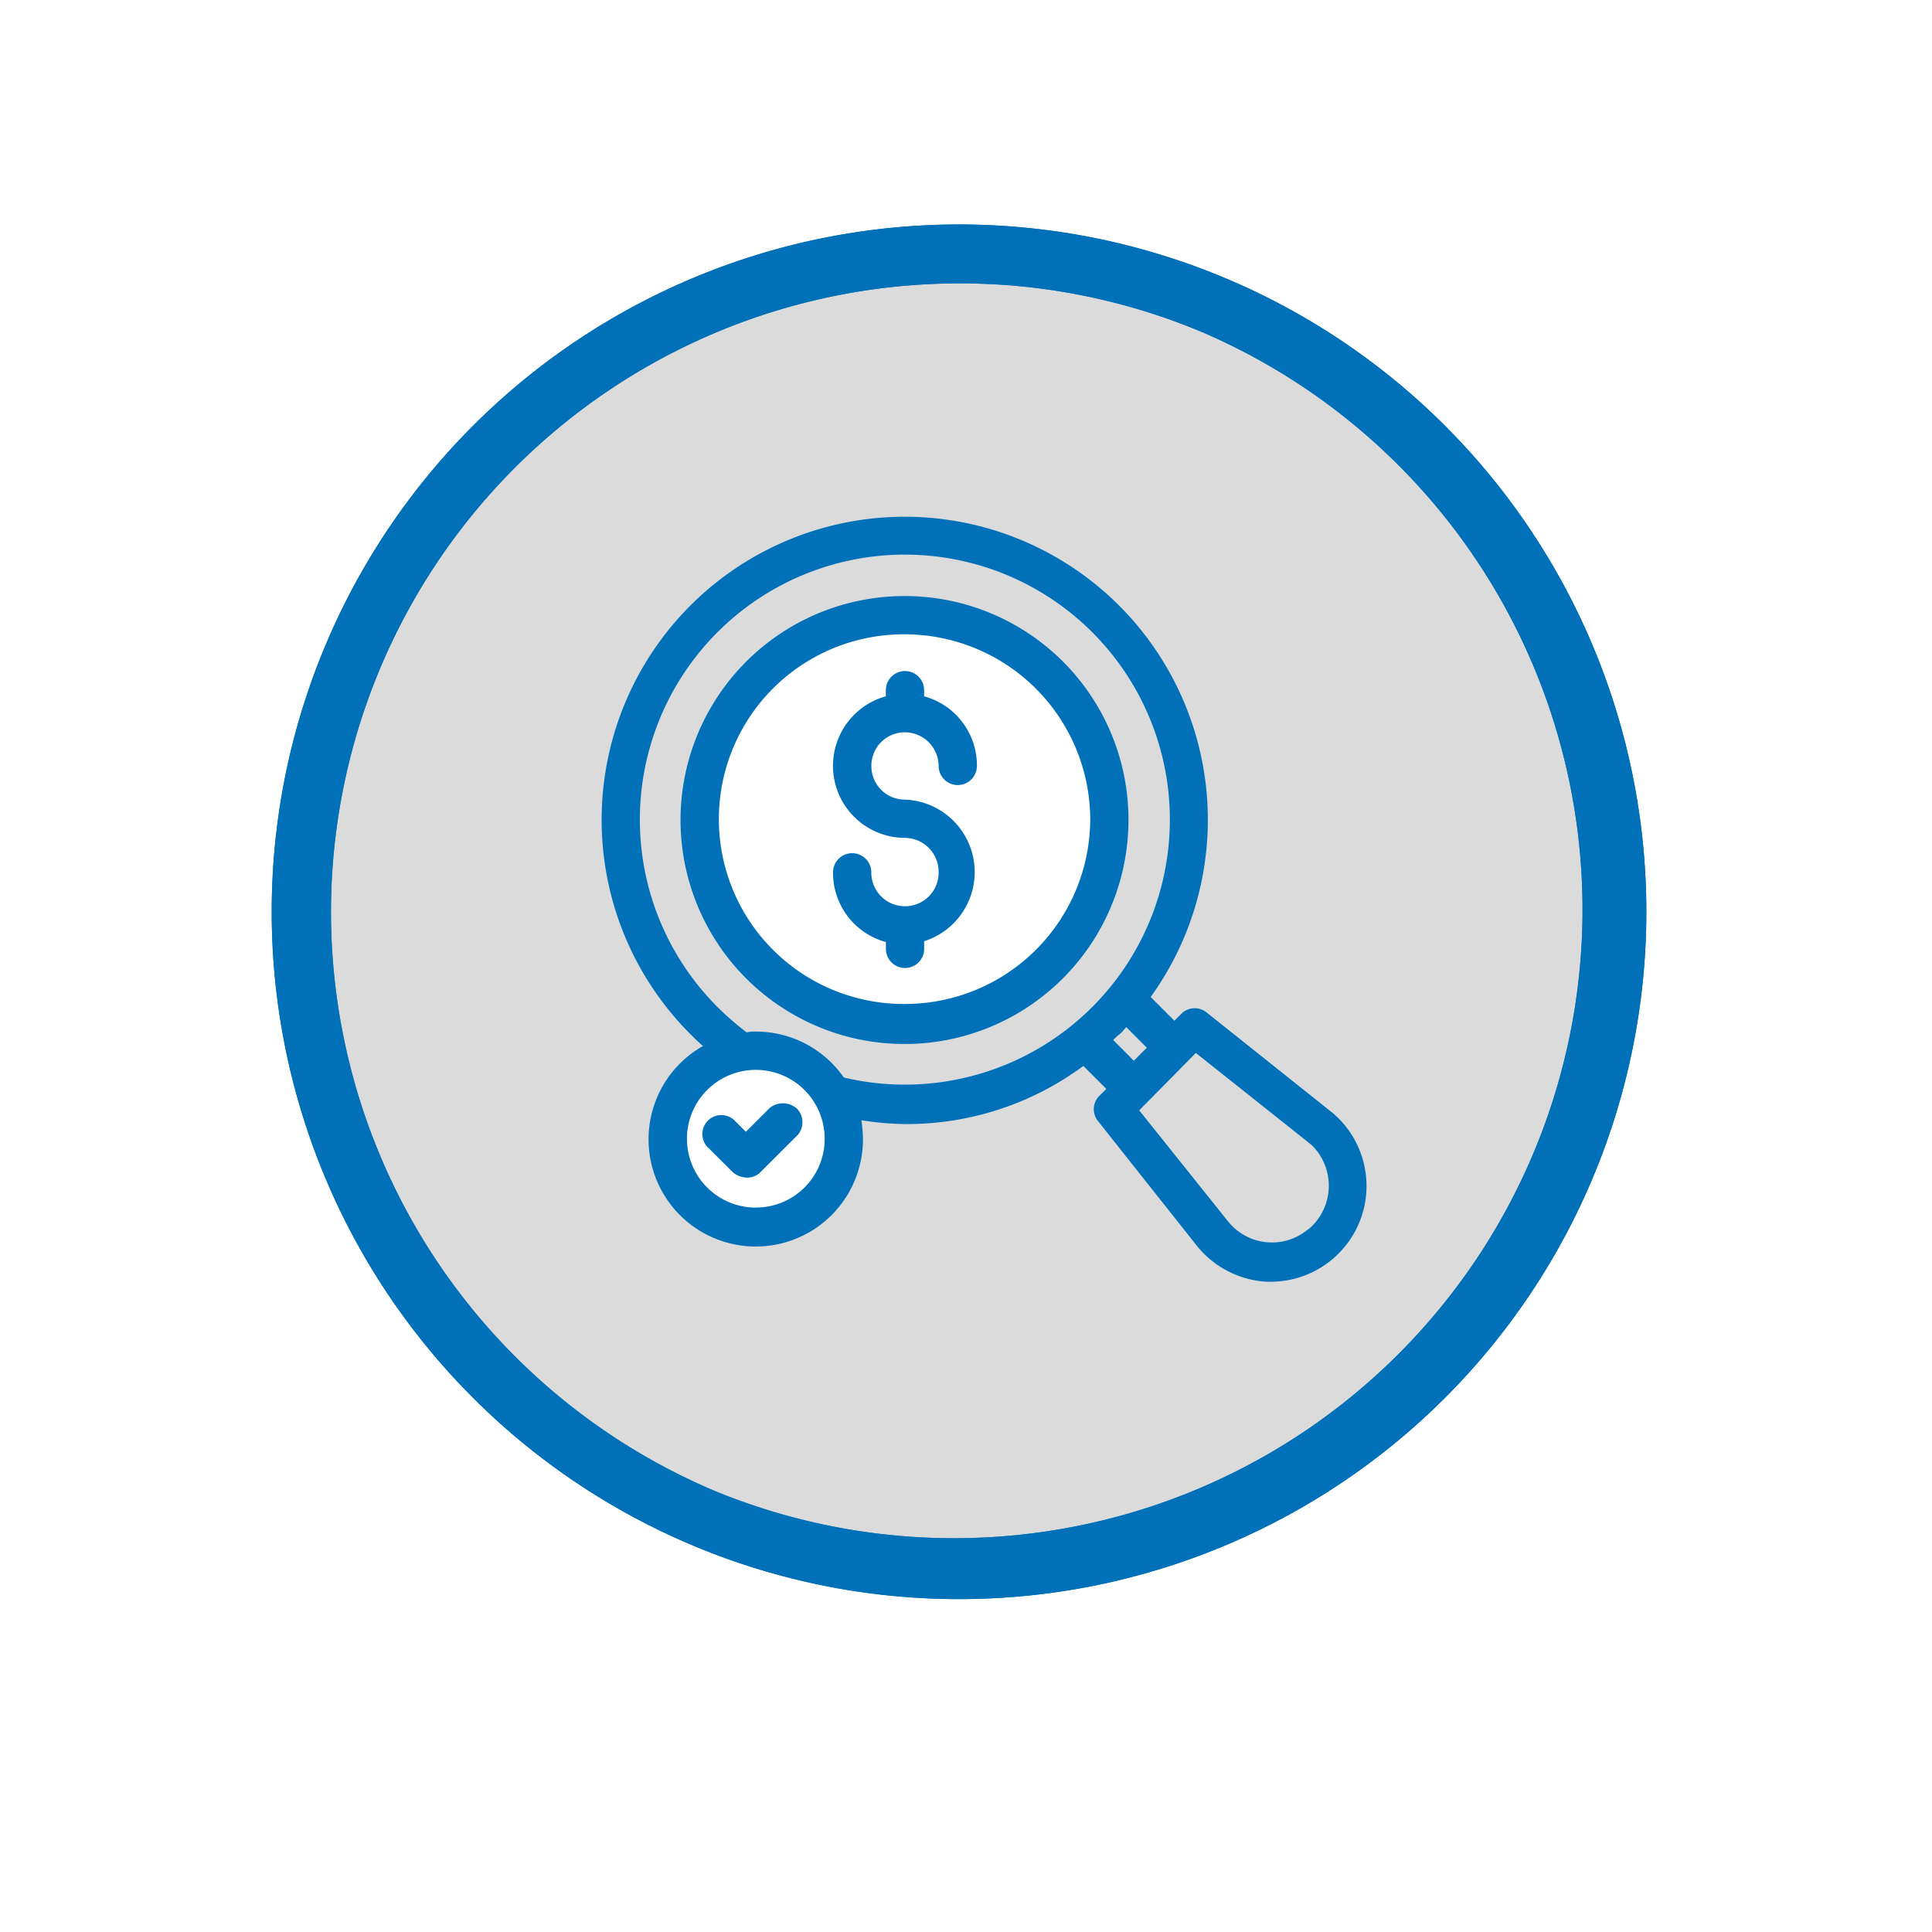
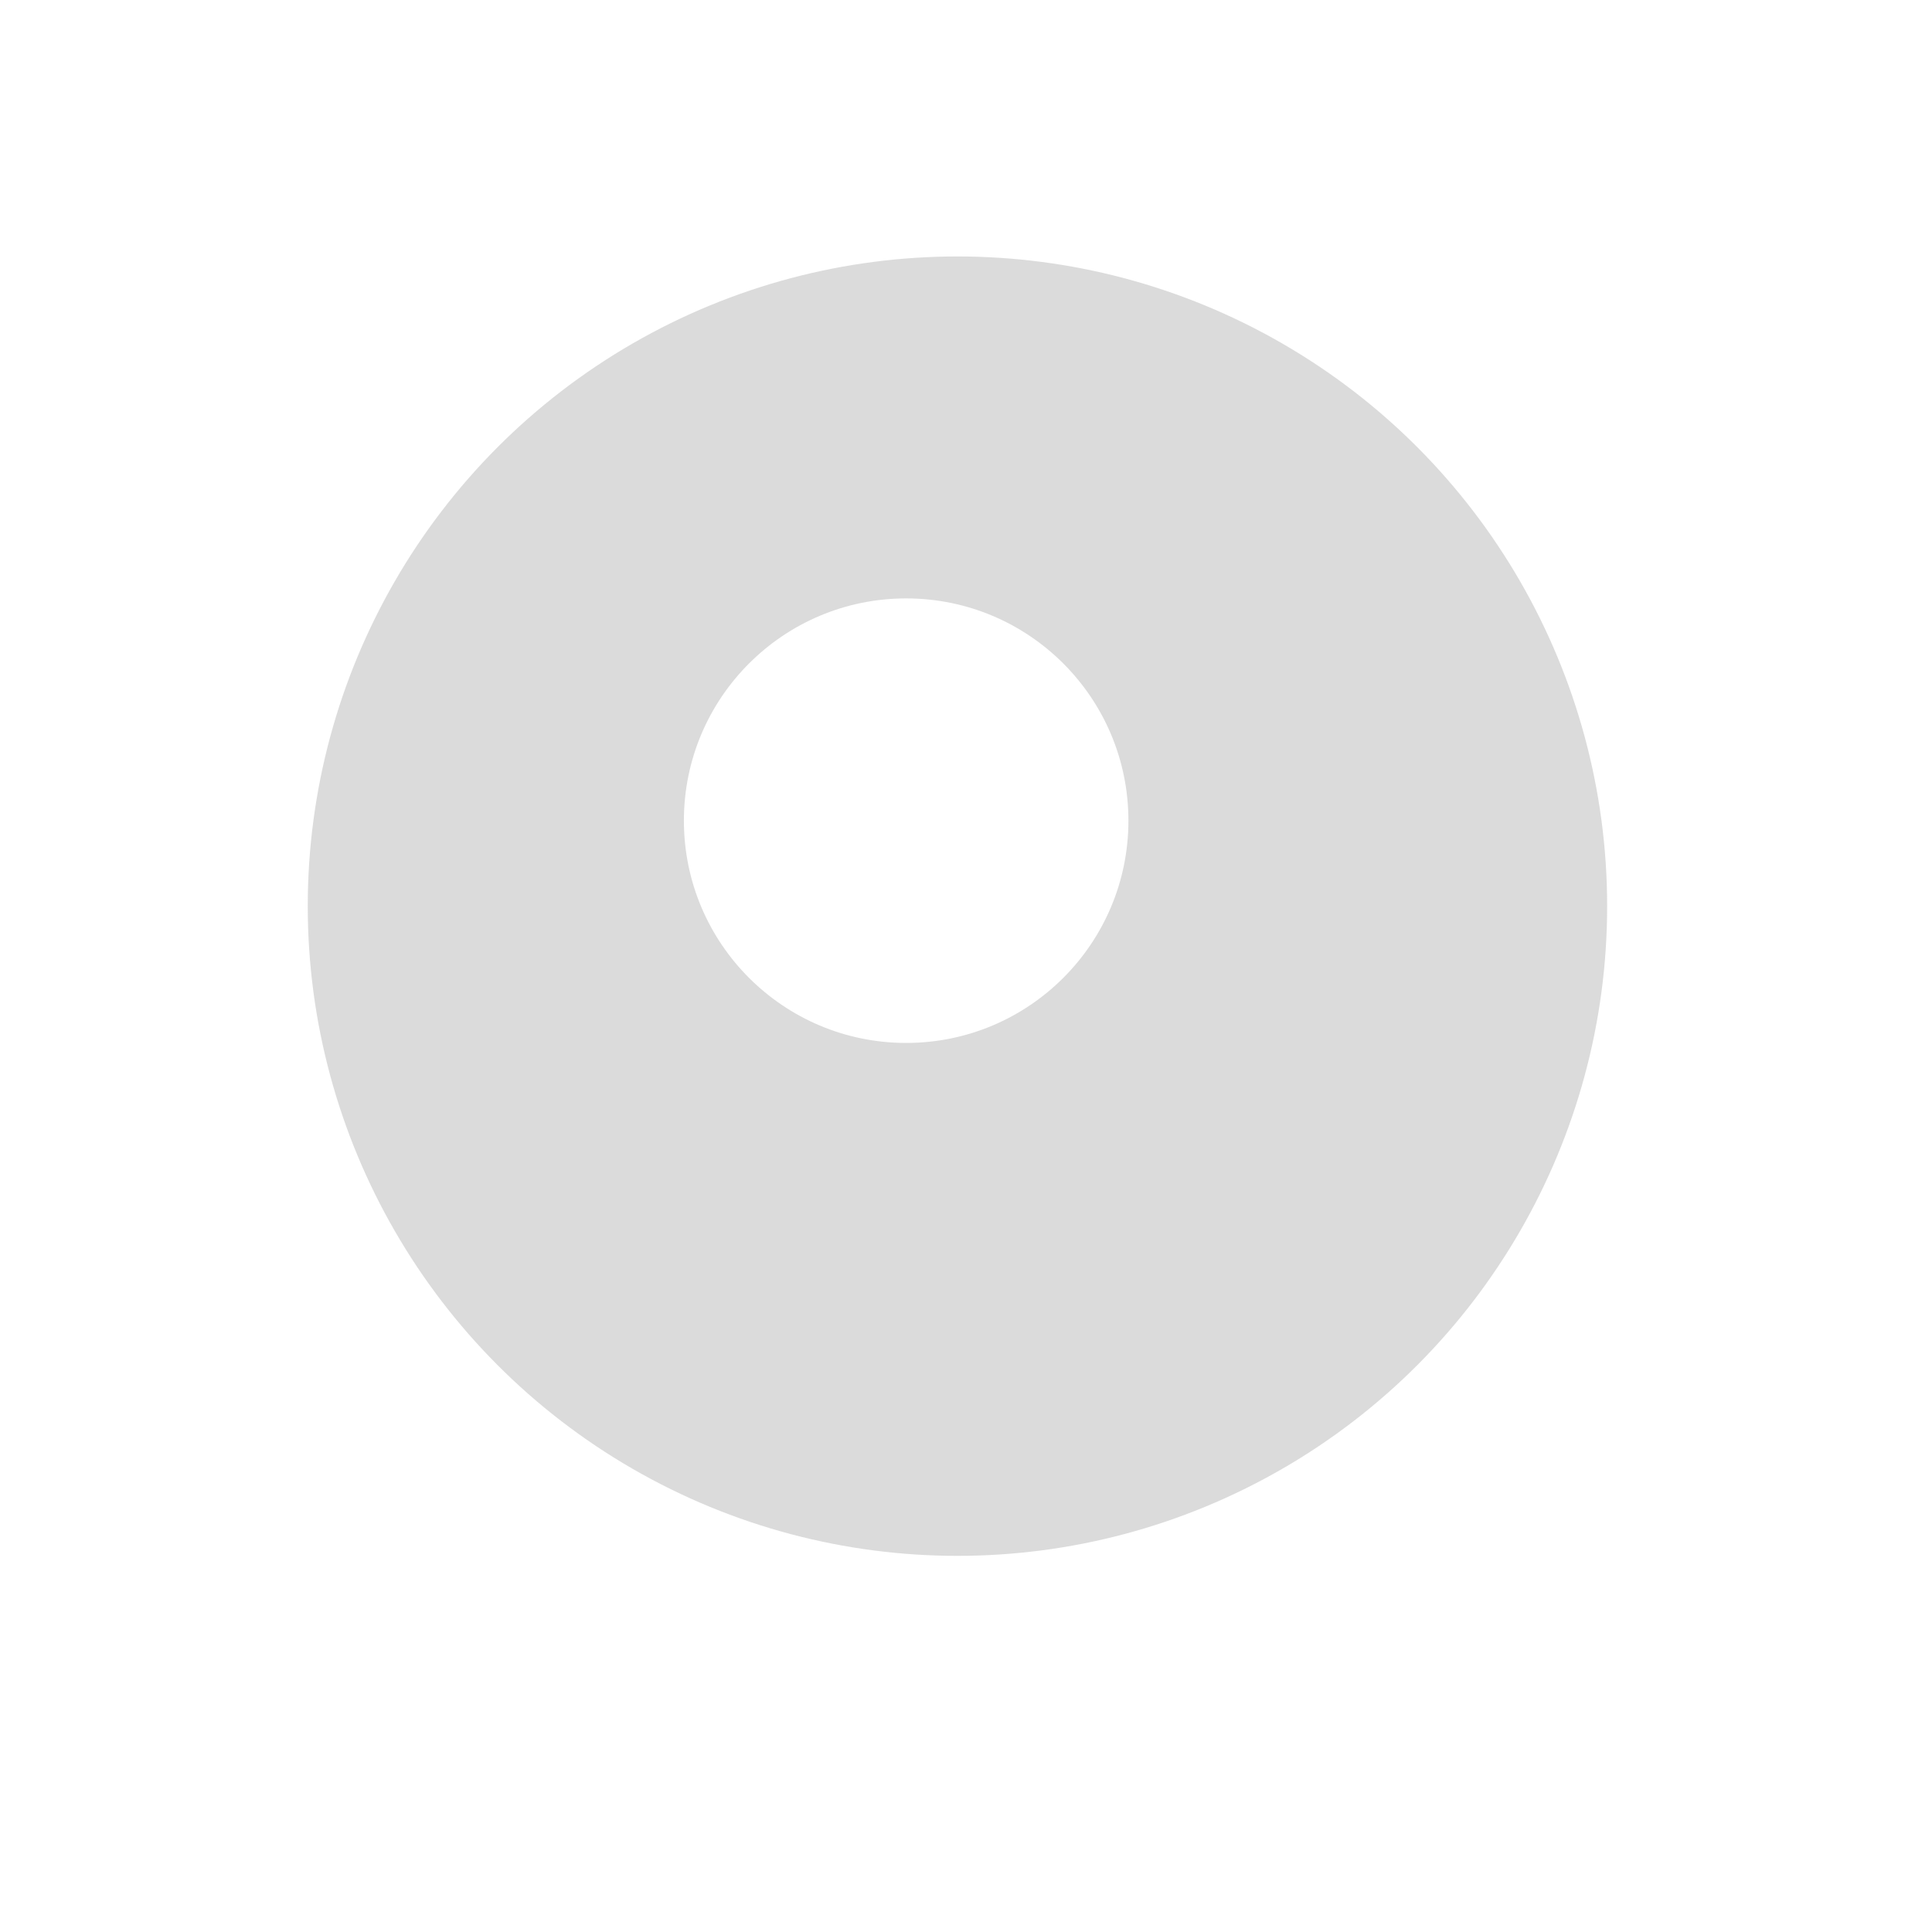
<svg xmlns="http://www.w3.org/2000/svg" width="113" height="113" viewBox="0 0 113 113">
  <defs>
    <filter id="Ellipse_1" x="0" y="0" width="113" height="113" filterUnits="userSpaceOnUse">
      <feOffset dy="3" input="SourceAlpha" />
      <feGaussianBlur stdDeviation="3" result="blur" />
      <feFlood flood-opacity="0.161" />
      <feComposite operator="in" in2="blur" />
      <feComposite in="SourceGraphic" />
    </filter>
  </defs>
  <g id="Group_1153" data-name="Group 1153" transform="translate(-896 -1308)">
    <g id="Group_1141" data-name="Group 1141" transform="translate(108 -3783)">
      <g id="Group_607" data-name="Group 607" transform="translate(-225 4270.105)">
        <g id="Group_519" data-name="Group 519" transform="translate(1022 826.894)">
          <g transform="matrix(1, 0, 0, 1, -9, -6)" filter="url(#Ellipse_1)">
            <circle id="Ellipse_1-2" data-name="Ellipse 1" cx="47.5" cy="47.5" r="47.5" transform="translate(9 6)" fill="#fff" />
          </g>
-           <path id="Ellipse_2" data-name="Ellipse 2" d="M40.2,3.446A36.766,36.766,0,0,0,25.9,74.069,36.766,36.766,0,0,0,54.507,6.333,36.522,36.522,0,0,0,40.2,3.446M40.2,0A40.2,40.2,0,1,1,0,40.2,40.2,40.2,0,0,1,40.2,0Z" transform="translate(6.892 7.13)" fill="#0071b9" />
        </g>
        <g id="Group_518" data-name="Group 518" transform="translate(1031.136 836.03)">
          <circle id="Ellipse_23" data-name="Ellipse 23" cx="38" cy="38" r="38" transform="translate(-0.136 -0.135)" fill="#878888" opacity="0.3" />
        </g>
-         <path id="Ellipse_2-2" data-name="Ellipse 2" d="M40.2,3.446A36.766,36.766,0,0,0,25.9,74.069,36.766,36.766,0,0,0,54.507,6.333,36.522,36.522,0,0,0,40.2,3.446M40.2,0A40.2,40.2,0,1,1,0,40.2,40.2,40.2,0,0,1,40.2,0Z" transform="translate(1028.892 834.024)" fill="#0071b9" />
      </g>
    </g>
    <g id="Group_1147" data-name="Group 1147" transform="translate(-3)">
      <circle id="Ellipse_33" data-name="Ellipse 33" cx="13" cy="13" r="13" transform="translate(939 1343)" fill="#fff" />
-       <circle id="Ellipse_34" data-name="Ellipse 34" cx="4.5" cy="4.5" r="4.5" transform="translate(939 1370)" fill="#fff" />
-       <path id="money_10839350" d="M42.643,34.868l-7.3-5.819a1.1,1.1,0,0,0-1.477.09l-.4.4-1.388-1.388A17.728,17.728,0,1,0,5.134,30.3c.224.224.492.492.761.716a6.27,6.27,0,1,0,9.355,5.461,8.72,8.72,0,0,0-.09-1.119,17.524,17.524,0,0,0,2.641.224,17.35,17.35,0,0,0,10.34-3.4l1.343,1.343-.4.4a1.1,1.1,0,0,0-.09,1.477l5.819,7.341a5.646,5.646,0,0,0,4.028,2.059h.313a5.6,5.6,0,0,0,3.491-9.937Zm-33.66,5.6a4.028,4.028,0,1,1,4.028-4.028A4.012,4.012,0,0,1,8.983,40.463Zm5.147-7.609a6.254,6.254,0,0,0-5.147-2.686,2.179,2.179,0,0,0-.537.045,17.467,17.467,0,0,1-1.7-1.477,15.5,15.5,0,1,1,7.385,4.118Zm15.756-2.193a2.9,2.9,0,0,1,.4-.358,2.9,2.9,0,0,0,.358-.4l1.209,1.209-.761.761ZM41.524,41.538a1.187,1.187,0,0,1-.269.224,3.288,3.288,0,0,1-4.655-.492l-5.192-6.49,3.312-3.357,6.535,5.192c.09.09.179.134.269.224A3.323,3.323,0,0,1,41.524,41.538ZM17.756,4.7A13.1,13.1,0,1,0,30.781,17.815,13.085,13.085,0,0,0,17.756,4.7Zm0,23.857a10.81,10.81,0,1,1-.045-21.619A10.851,10.851,0,0,1,28.543,17.725,10.831,10.831,0,0,1,17.756,28.557Zm-2.014-13.92a1.958,1.958,0,0,0,1.969,1.969,4.242,4.242,0,0,1,1.119,8.281v.448a1.119,1.119,0,0,1-2.238,0v-.4A4.19,4.19,0,0,1,13.5,20.858a1.119,1.119,0,1,1,2.238,0,1.97,1.97,0,1,0,3.939-.045,1.987,1.987,0,0,0-1.969-1.969,4.217,4.217,0,0,1-1.119-8.281v-.358a1.119,1.119,0,1,1,2.238,0v.358a4.19,4.19,0,0,1,3.088,4.073,1.119,1.119,0,0,1-2.238,0,1.987,1.987,0,0,0-1.969-1.969h0A1.958,1.958,0,0,0,15.742,14.637Zm-4.3,20.1a1.15,1.15,0,0,1,0,1.477L9.252,38.4a1.079,1.079,0,0,1-.806.313A1.287,1.287,0,0,1,7.64,38.4L6.253,37.017A1.11,1.11,0,1,1,7.73,35.361l.09.09.582.582,1.388-1.388a1.23,1.23,0,0,1,1.656.09Z" transform="translate(934.223 1338.163)" fill="#0071b9" />
    </g>
  </g>
</svg>